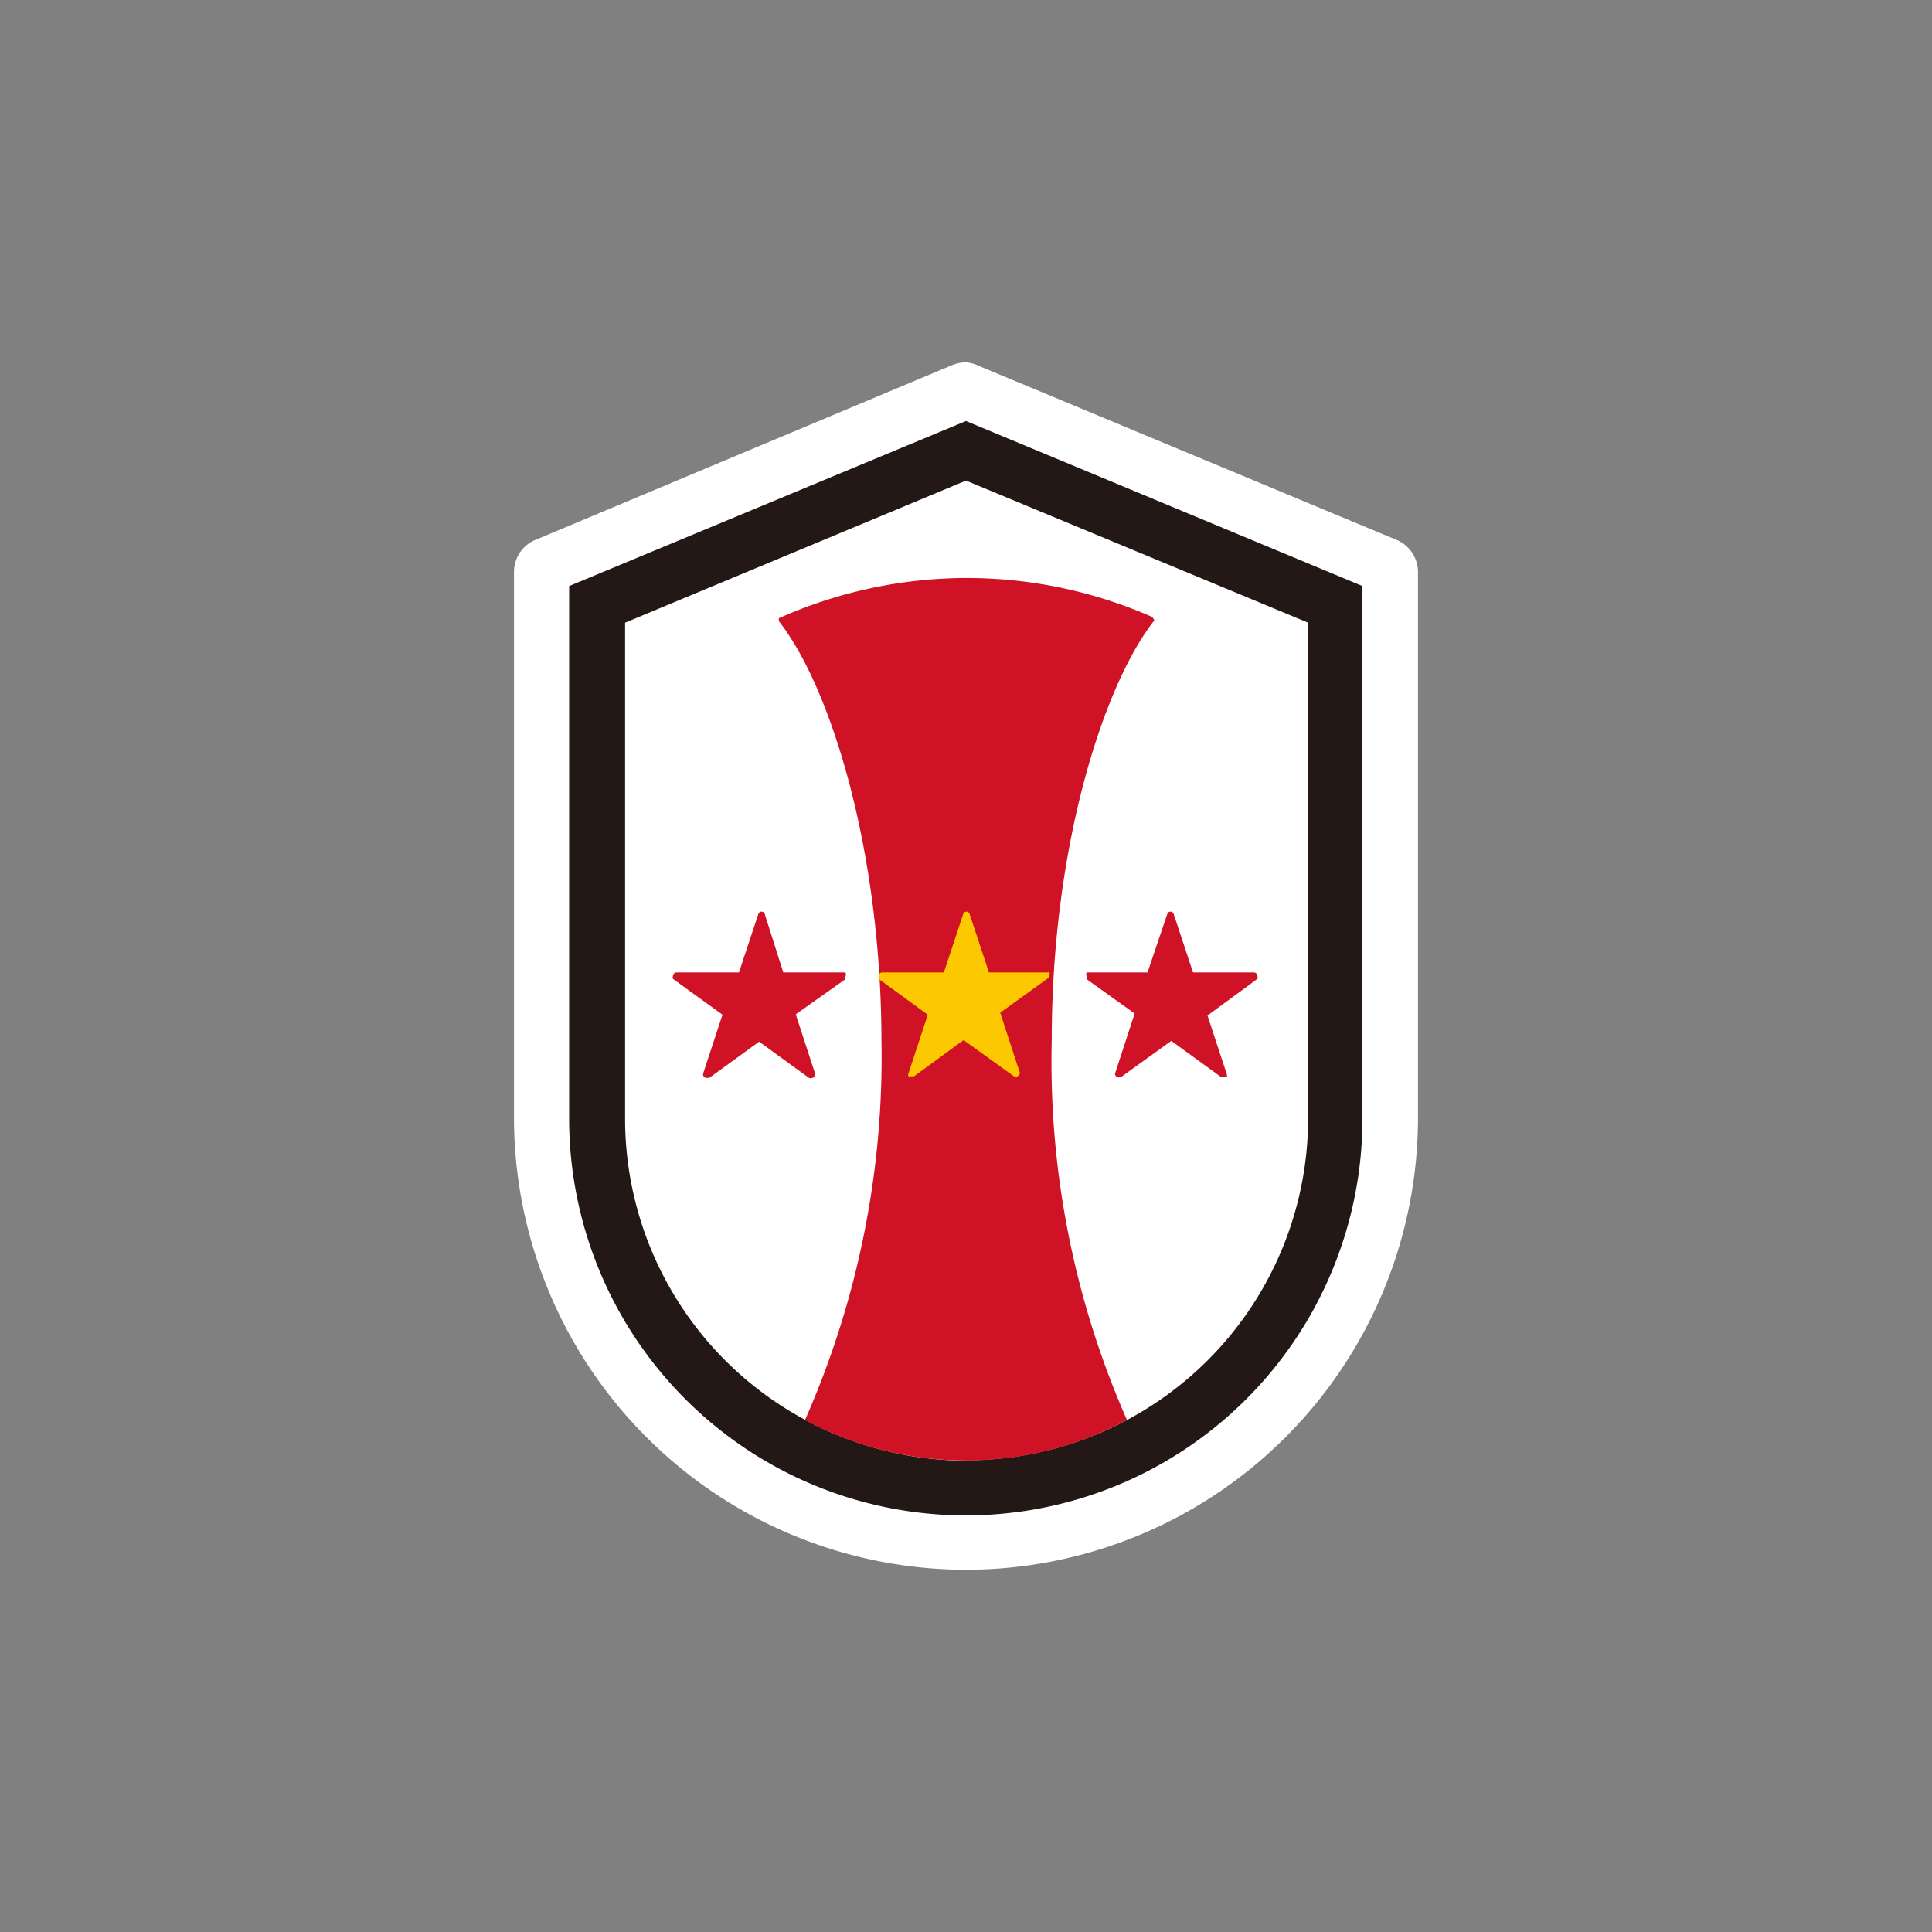
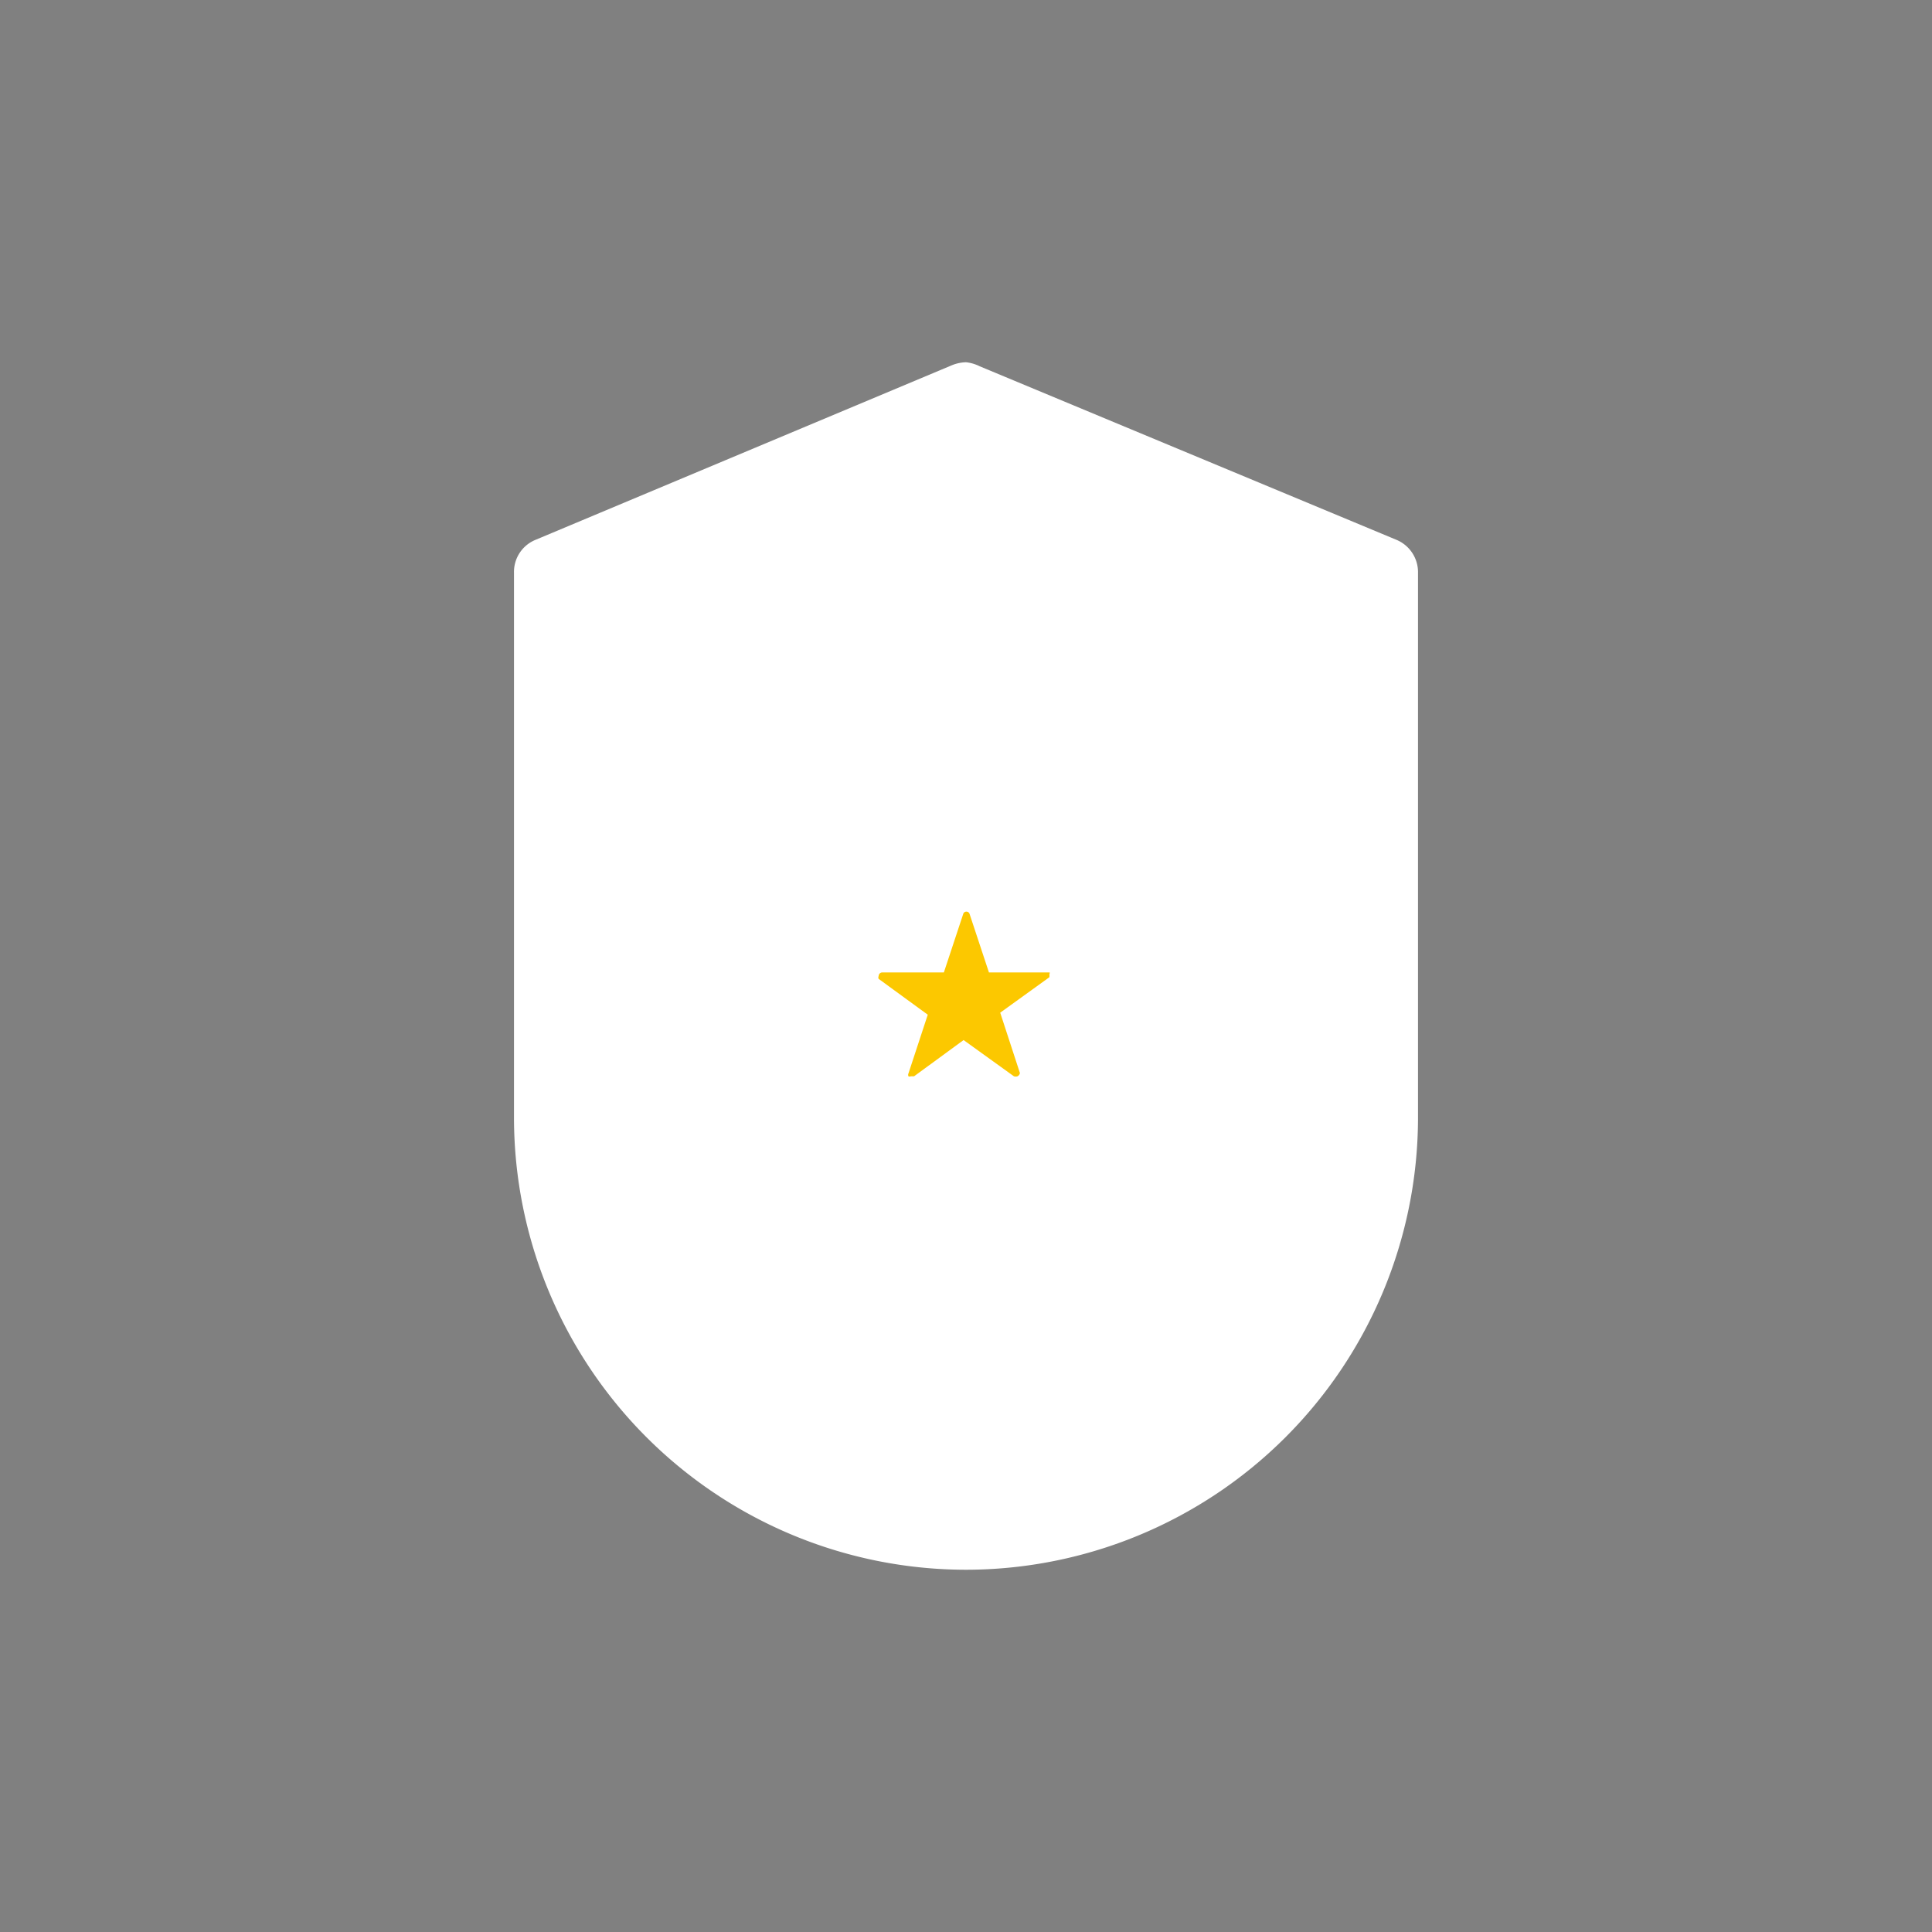
<svg xmlns="http://www.w3.org/2000/svg" viewBox="0 0 48 48">
  <rect x="0" y="0" width="48" height="48" fill="#808080" stroke="none" />
  <defs>
    <style>.cls-1{fill:none;}.cls-2{fill:#fff;}.cls-3{fill:#231815;}.cls-4{fill:#cf1225;}.cls-5{fill:#fcc800;}</style>
  </defs>
  <g id="レイヤー_2" data-name="レイヤー 2">
    <g id="レイヤー_1-2" data-name="レイヤー 1">
      <g id="レイヤー_2-2" data-name="レイヤー 2">
-         <rect class="cls-1" width="48" height="48" />
        <g id="レイヤー_1-2-2" data-name="レイヤー 1-2">
          <path class="cls-2" d="M24,39A11.24,11.24,0,0,0,35.23,27.79V14.23a.87.87,0,0,0-.54-.82L24.34,9.1A1,1,0,0,0,24,9h0a1,1,0,0,0-.34.07L13.31,13.41a.86.86,0,0,0-.54.82V27.79A11.24,11.24,0,0,0,24,39Z" />
-           <path class="cls-3" d="M24,10.46l9.85,4.1V27.79A9.86,9.86,0,0,1,24,37.65h0a9.86,9.86,0,0,1-9.86-9.85h0V14.56Zm0,25.82a8.5,8.5,0,0,0,8.5-8.49V15.47L24,11.94h0l-8.47,3.53V27.79A8.5,8.5,0,0,0,24,36.29Z" />
-           <path class="cls-4" d="M24,14.36a11.48,11.48,0,0,0-4.65,1l0,.07.06.08c1.25,1.66,2.48,5.63,2.49,10.35A22.31,22.31,0,0,1,20,35.28a8.46,8.46,0,0,0,8,0,22.06,22.06,0,0,1-1.87-9.44c0-4.72,1.24-8.69,2.49-10.35l.06-.08-.05-.08A11.46,11.46,0,0,0,24,14.36Z" />
          <path class="cls-5" d="M26.08,24.16H24.57l-.48-1.45a.08.08,0,0,0-.08-.06h0a.08.08,0,0,0-.08.06l-.48,1.45H21.92a.09.09,0,0,0-.09.09h0v0a.08.08,0,0,0,0,.07l1.22.89-.48,1.46a.09.09,0,0,0,0,.07.07.07,0,0,0,.06,0h.08l1.23-.9,1.25.9a.14.14,0,0,0,.09,0,.12.12,0,0,0,.05-.05.06.06,0,0,0,0-.06l-.48-1.47,1.22-.88a.13.13,0,0,0,0-.07v0A.09.09,0,0,0,26.08,24.16Z" />
-           <path class="cls-4" d="M21,24.16H19.46L19,22.71a.08.08,0,0,0-.08-.06h0a.08.08,0,0,0-.08.06l-.48,1.45H16.8a.09.09,0,0,0-.08.09h0v0a.09.09,0,0,0,0,.07l1.23.89-.48,1.46a.09.09,0,0,0,.07.11h.08l1.24-.9,1.24.9a.14.14,0,0,0,.09,0,.1.1,0,0,0,.06-.11l-.48-1.47L21,24.33a.09.09,0,0,0,0-.07v0A.08.08,0,0,0,21,24.16Z" />
-           <path class="cls-4" d="M27,24.16h1.51L29,22.71a.08.08,0,0,1,.08-.06h0a.08.08,0,0,1,.08.06l.48,1.45h1.51a.09.09,0,0,1,.09.09h0v0a.1.1,0,0,1,0,.07L30,25.23l.48,1.46a.17.17,0,0,1,0,.07s0,0-.06,0h-.08l-1.24-.9-1.25.9a.14.14,0,0,1-.09,0,.08.08,0,0,1-.05-.05.06.06,0,0,1,0-.06l.48-1.47L27,24.33a.1.1,0,0,1,0-.07v0A.1.1,0,0,1,27,24.16Z" />
        </g>
      </g>
    </g>
  </g>
</svg>